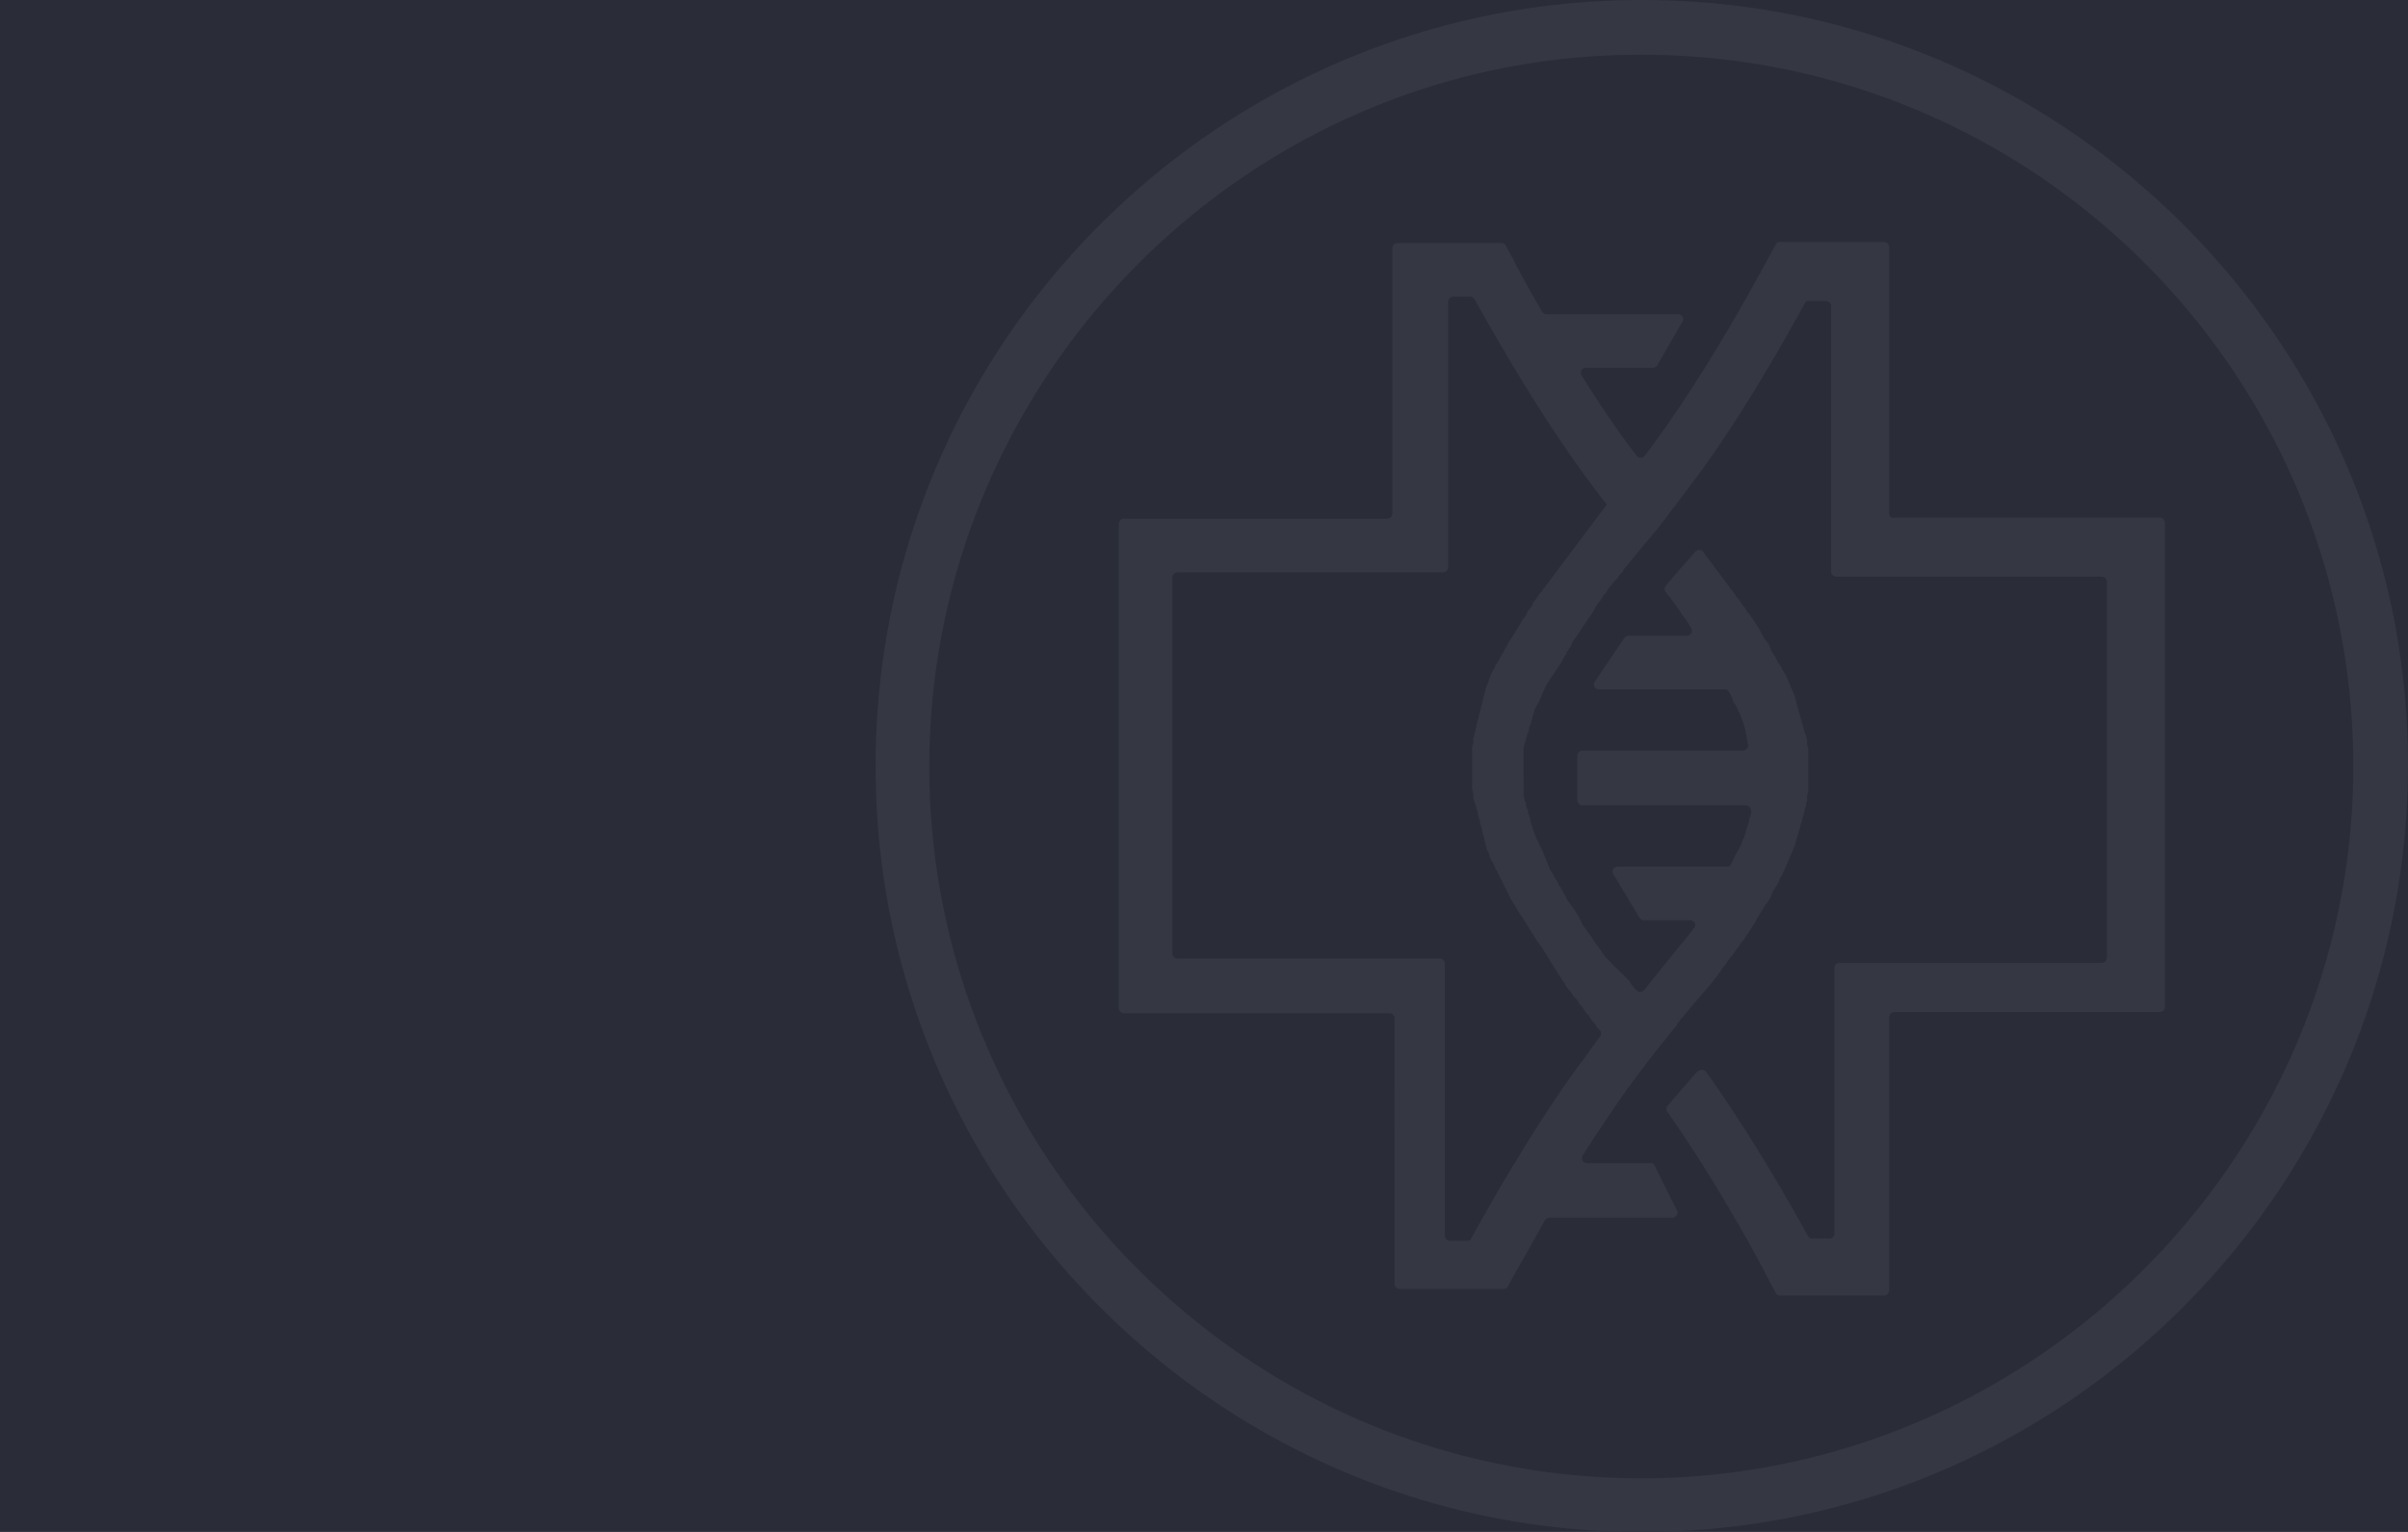
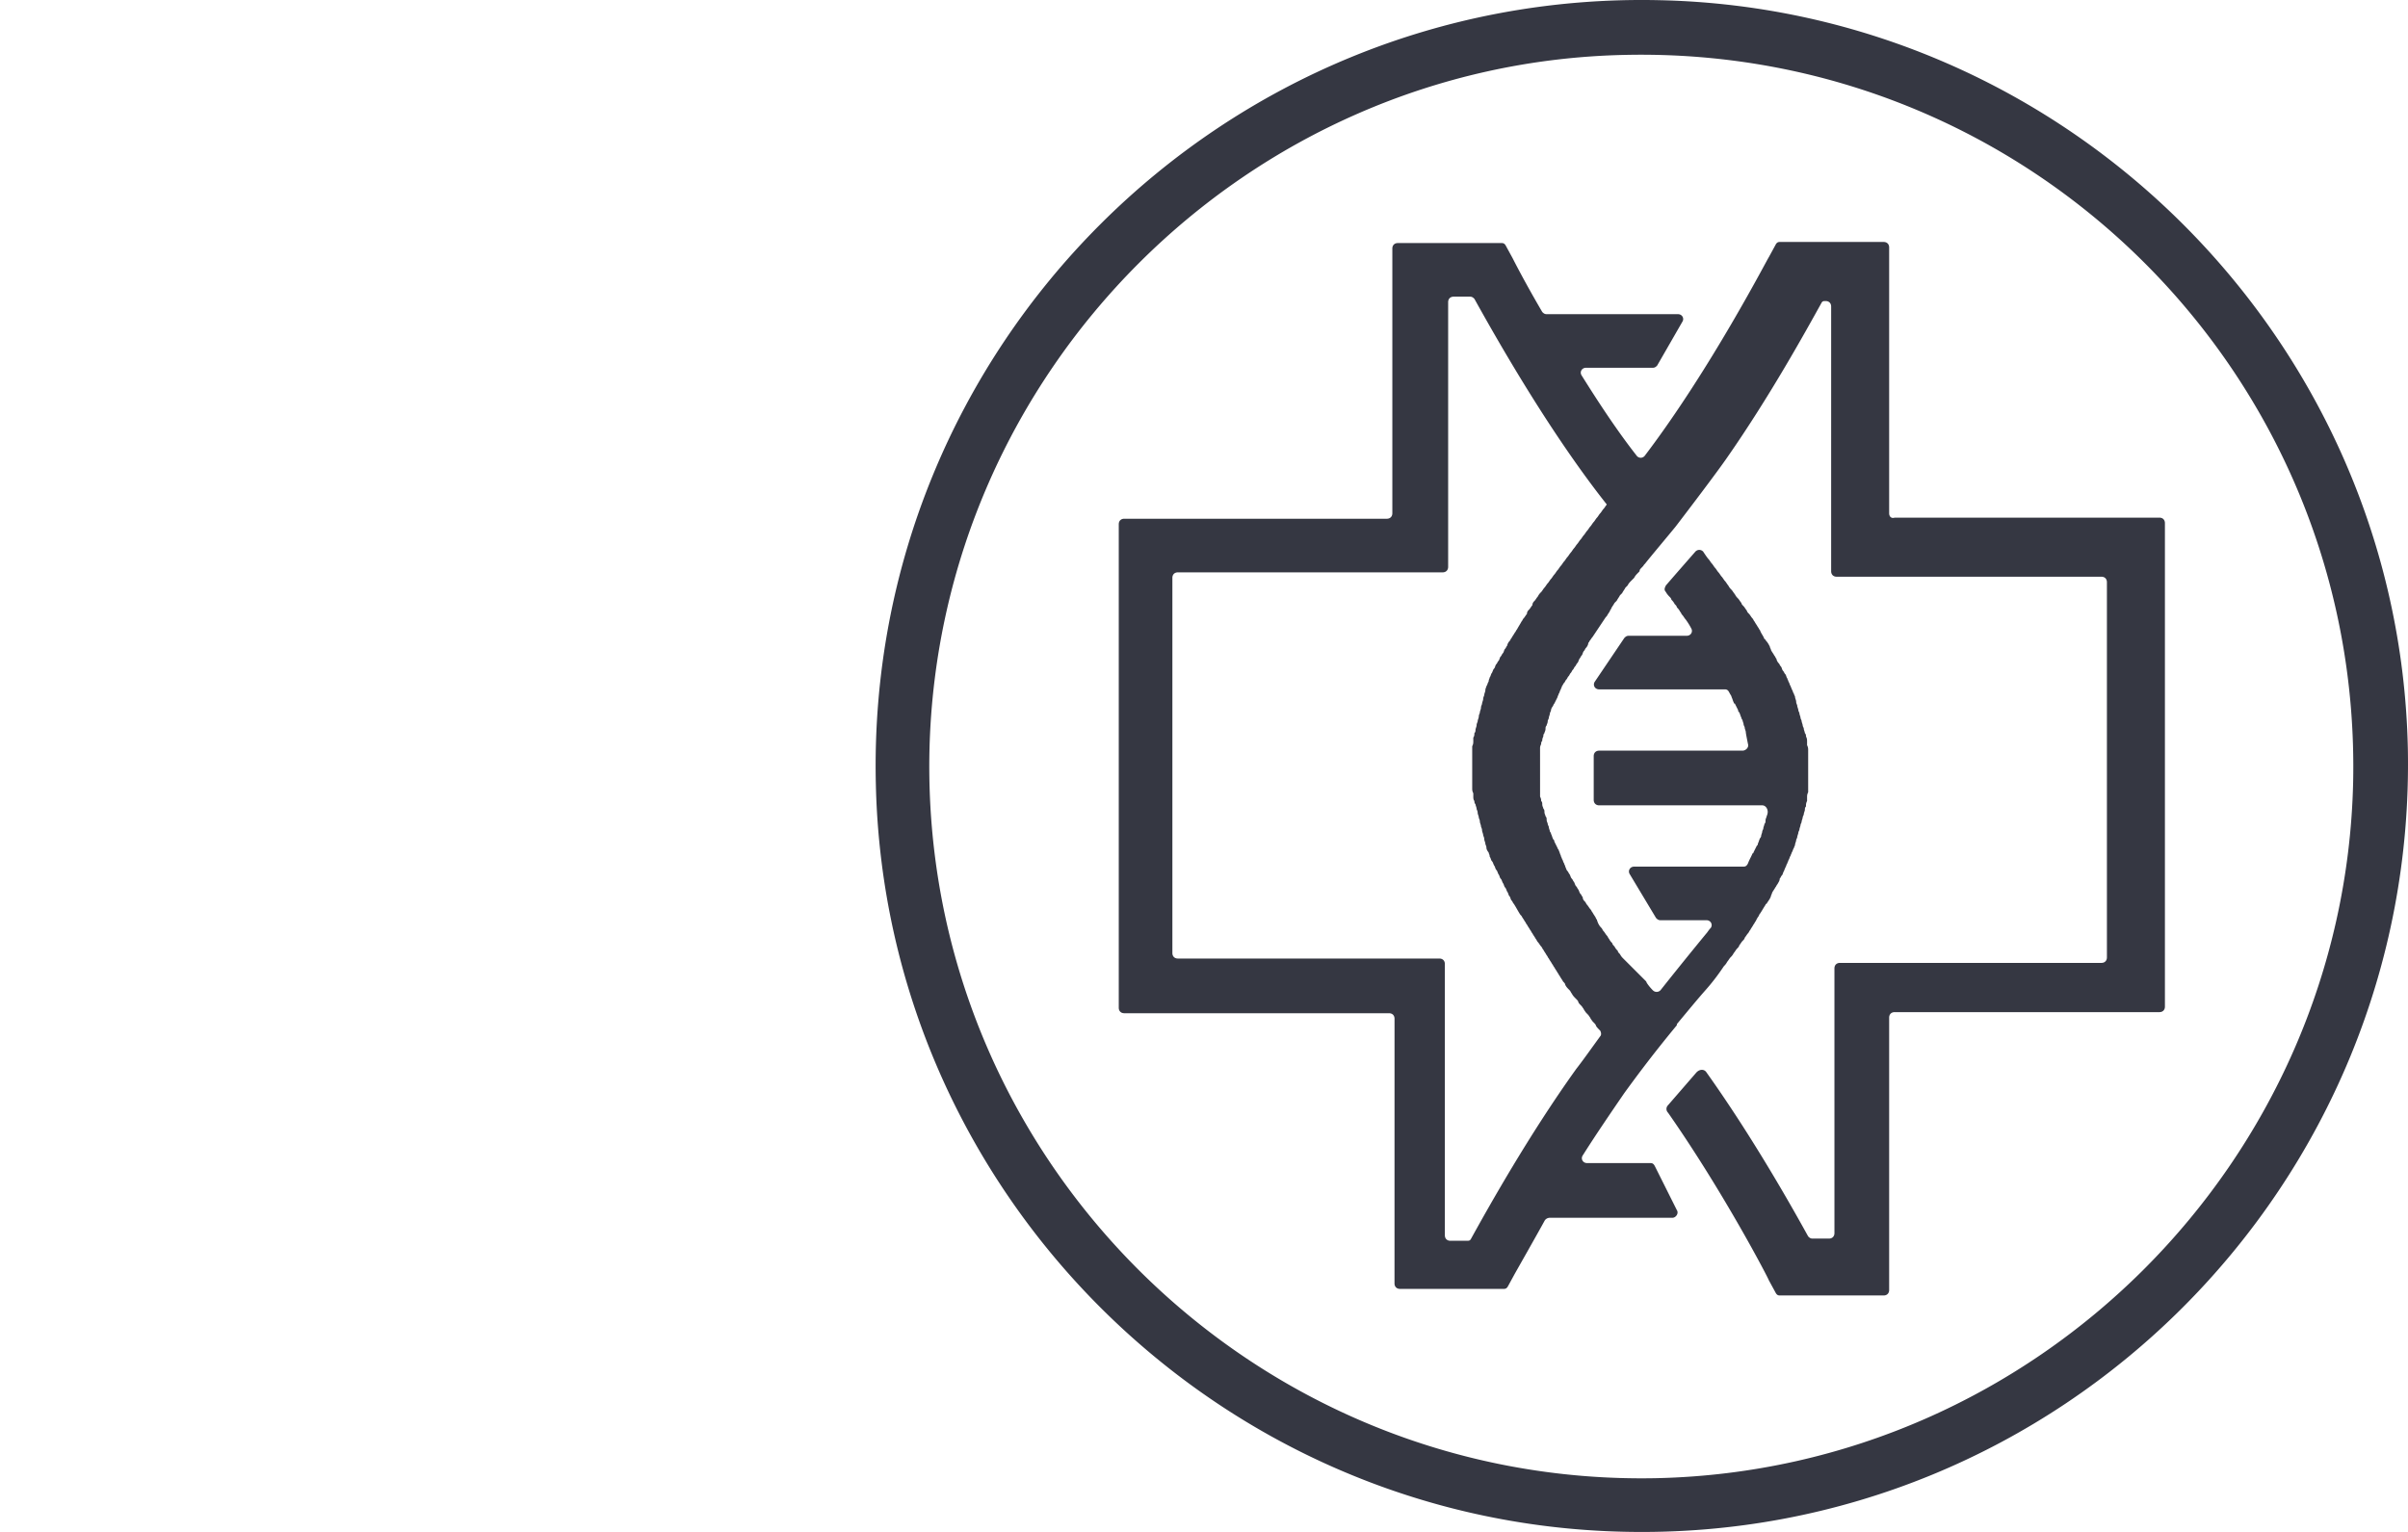
<svg xmlns="http://www.w3.org/2000/svg" viewBox="0 0 220 140">
-   <path fill="#2A2D38" d="M0 0h220v140H0z" />
-   <path d="m150.407.001 1.195.017c37.29.8 67.584 31.093 68.384 68.384.8 39.891-31.793 72.483-71.584 71.584-37.291-.8-67.584-31.093-68.384-68.384-.9-39.891 31.693-72.484 71.584-71.584Zm-.794 5.001-1.11.015c-34.593.7-62.786 28.893-63.586 63.585-.8 36.992 29.493 67.285 66.485 66.485 34.691-.8 62.785-28.994 63.585-63.585.8-37.092-29.393-67.285-66.485-66.485Zm22.484 17.111c.3 0 .5.2.5.5v24.294c0 .3.2.5.5.4h24.194c.3 0 .5.2.5.5v44.19c0 .3-.2.5-.5.5h-24.194c-.3 0-.5.2-.5.5v24.894c0 .3-.2.5-.5.5h-9.498c-.2 0-.3-.1-.4-.3l-.6-1.1c0-.1-4.099-7.998-9.198-15.296-.2-.2-.2-.5 0-.7l2.6-3c.3-.3.7-.3.9 0 4.199 5.899 7.698 12.098 9.297 14.997.1.1.2.2.4.2h1.5c.3 0 .5-.2.5-.5V88.498c0-.3.2-.5.5-.5h23.894c.3 0 .5-.2.5-.5V53.206c0-.3-.2-.5-.5-.5h-24.194c-.3 0-.5-.2-.5-.5V28.012c0-.3-.2-.5-.5-.5h-1.5c-.2 0-.3 0-.4.2-1.5 2.7-4.698 8.498-8.598 14.096-.942 1.372-3.721 5.02-4.496 6.034l-.15.196-.052.069c-.4.5-2.5 3-2.8 3.4l-.1.1c-.1.2-.3.3-.4.5 0 .099 0 .099-.1.199-.2.2-.3.3-.4.5l-.1.1-.1.1c-.2.2-.3.3-.4.5l-.1.1-.1.1c-.1.2-.2.3-.3.5l-.1.1-.1.1c-.024.05-.05.093-.074.134l-.15.231-.075.134-.2.2c-.1.2-.2.3-.3.5 0 .1-.1.1-.1.2-.1.2-.2.3-.3.5l-.084.084-.016.016-1.2 1.8-.075.09-.15.219-.075.09a.111.111 0 0 1-.015.06l-.069.081-.016.06c0 .1-.1.3-.2.4a.415.415 0 0 0-.059.074l-.081.15-.06.075c-.1.1-.1.3-.2.4a.415.415 0 0 0-.059.075l-.081.15-.06.075c-.1.2-.1.3-.2.4-.1.1-.1.2-.2.3-.1.1-.1.2-.2.3-.1.1-.1.2-.2.3-.1.1-.1.2-.2.3-.1.1-.1.2-.2.3-.1.1-.1.2-.2.3-.1.1-.1.2-.2.3 0 .1-.099.2-.099.3-.1.1-.1.3-.2.4 0 .1-.1.2-.1.3l-.3.6s-.1.1-.1.2c-.1.1-.2.3-.2.4 0 .1-.1.199-.1.299 0 .1-.1.3-.1.4 0 .1-.1.2-.1.3 0 .2-.1.3-.1.4-.1.1-.1.2-.1.3 0 .2-.1.3-.1.4-.1.1-.1.2-.1.3-.1.2-.1.3-.1.4-.1.1-.1.2-.1.3-.1.2-.1.3-.1.4V72.8c.1.2.1.3.1.4.1.1.1.2.1.3 0 .2.1.3.1.4.1.1.1.2.1.3 0 .2.1.3.1.4.1.1.1.2.1.3 0 .2.1.3.1.4 0 .1.1.2.1.3 0 .1.1.3.1.4 0 0 .1.1.1.2.1.2.1.3.2.5.1.1.1.1.1.2l.3.6c0 .1.1.1.1.2.1.2.1.299.2.499 0 .1.1.2.1.3.1.1.1.3.2.4 0 .1.1.2.1.3.1.2.1.3.2.4.1.1.1.2.2.3.1.2.1.3.2.4.1.1.1.2.2.3.1.2.1.3.2.4.025.024.043.05.059.074l.081.15.06.075c.1.2.1.3.2.4a.43.43 0 0 1 .059.075l.081.15.06.075c0 .2.1.3.2.4.024.025.043.05.059.075l.081.15.06.075c.1.1.2.3.3.4.1.1.1.2.2.3.1.2.2.3.3.5 0 .1.1.1.1.2.1.3.2.5.4.7.1.1.1.2.2.3.099.1.199.3.299.4.1.1.1.2.2.3.1.2.2.3.3.4 0 .1.1.2.2.299.1.2.2.3.3.4 0 .1.1.2.2.3.1.2.2.3.3.4l2.1 2.1c0 .1.3.5.599.8.2.2.5.2.7 0 2.3-2.9 4.199-5.2 4.199-5.2.1-.1.2-.3.4-.5.2-.3 0-.7-.4-.7h-4.2c-.2 0-.3-.1-.4-.2l-2.399-3.998c-.2-.3 0-.7.4-.7h9.998c.2 0 .3-.1.4-.3.1-.3.4-.8.4-.9.1 0 .1-.1.1-.1l.3-.6c.1-.1.1-.1.1-.2.1-.2.1-.3.2-.5 0 0 .1-.1.1-.2s.1-.3.1-.4c0-.1.1-.2.1-.3 0-.1.1-.3.1-.4.1-.1.1-.2.1-.3 0-.2.1-.3.1-.4 0 0 .1-.2.1-.4 0-.299-.2-.599-.5-.599h-14.897c-.3 0-.5-.2-.5-.5v-3.999c0-.3.2-.5.5-.5H159.2c.3 0 .6-.3.5-.6-.1-.5-.2-1-.2-1.1 0-.1-.1-.3-.1-.4 0-.1-.1-.2-.1-.3 0-.1-.1-.3-.1-.4 0 0-.1-.1-.1-.2-.1-.199-.1-.299-.2-.499-.1-.1-.1-.1-.1-.2l-.3-.6c-.1 0-.1-.1-.1-.1-.1-.2-.1-.3-.2-.5 0-.1-.1-.2-.2-.4s-.2-.3-.4-.3h-11.497c-.4 0-.6-.4-.4-.7l2.7-3.998c.1-.1.2-.2.4-.2h5.298c.4 0 .6-.4.4-.7-.2-.4-.5-.8-.5-.8-.1-.1-.2-.3-.3-.4-.1-.1-.1-.2-.2-.3-.1-.2-.2-.3-.3-.4 0-.1-.1-.2-.2-.3-.1-.2-.2-.3-.3-.4 0-.1-.1-.2-.2-.3 0 0-.2-.2-.3-.4-.2-.2-.1-.4 0-.6.6-.7 2-2.299 2.7-3.099.2-.2.5-.2.7 0 .2.3.4.6.5.7.1.1.2.3.3.4.1.1.2.3.3.4.1.1.2.3.3.4.1.1.2.3.3.4.1.1.2.3.3.4.1.1.2.3.299.4.1.2.2.3.3.4.025.025.05.056.075.09l.15.219.075.09c.1.2.2.3.3.4a.81.81 0 0 1 .075.091l.15.219.075.09c0 .1.1.2.2.3.1.1.2.3.3.4 0 .1.1.2.2.3.1.1.2.3.3.4.1.1.1.2.2.3.1.2.2.3.3.5.024.025.043.05.059.075l.081.15.06.075c.1.3.3.5.4.8.1 0 .1.1.1.1.2.2.3.4.4.6 0 .1.1.2.1.3.1.2.2.3.3.5.099.1.099.2.199.3 0 .1.1.3.2.4.1.1.1.199.2.299.1.1.1.3.2.4.1.1.1.2.2.3.1.1.1.3.2.4 0 .1.1.2.1.3.1.1.1.3.2.4 0 .1.1.2.1.3.1.1.1.3.2.4 0 .1.1.2.1.3 0 .1.1.3.1.4 0 .2.1.3.1.4 0 .1.1.3.1.4 0 .024.006.05.015.074l.069.15.016.075c0 .1.1.3.1.4 0 .025.006.05.015.075l.069.15.015.075c0 .1.1.3.1.4 0 .025.007.05.016.075l.069.15.015.075a.38.38 0 0 0 .016.09l.069.219.015.09c.1.1.1.2.1.3.1.2.1.3.1.5v.3c.1.2.1.3.1.5v3.8c-.1.2-.1.3-.1.5v.3c-.1.2-.1.3-.1.499-.1.1-.1.2-.1.3 0 .1-.1.3-.1.4 0 .025-.006.05-.015.075l-.069.15-.016.075c0 .1-.1.3-.1.4 0 .025-.006.05-.015.075l-.069.15-.015.075a.367.367 0 0 1-.016.09l-.069.219-.015.09a.23.23 0 0 1-.016.076l-.069.15-.015.074a.367.367 0 0 1-.016.091l-.069.219-.015.09c0 .025-.007.05-.016.075l-.069.15-.015.075c0 .1-.1.3-.1.4 0 .1-.1.2-.1.3-.1.1-.1.3-.2.4 0 .1-.1.2-.1.3-.1.1-.1.3-.2.4 0 .1-.1.2-.1.3-.1.1-.1.3-.2.4 0 .1-.1.2-.1.3-.1.1-.1.3-.2.4-.1.1-.1.2-.2.3 0 .2-.1.3-.2.5-.1.1-.1.2-.2.3-.1.2-.2.3-.3.5 0 .1-.1.2-.1.3-.1.299-.3.499-.4.699-.1 0-.1.1-.1.1-.2.3-.3.5-.5.8 0 0-.1.1-.1.2-.1.1-.2.3-.3.5a.415.415 0 0 0-.059.075l-.081.15-.06.075c-.024.05-.05.093-.074.134l-.15.231-.075.134a.415.415 0 0 0-.06.075l-.081.15-.06.075c-.1.1-.2.3-.3.4 0 .1-.1.2-.2.3-.1.1-.2.3-.3.4 0 .1-.1.2-.2.3-.1.1-.2.3-.3.4-.099.2-.199.3-.299.4-.1.1-.2.3-.3.4-.1.2-.2.3-.3.4-.4.6-.9 1.3-1.6 2.1-.8.899-1.7 1.999-2.699 3.198v.1c-2.4 2.9-3.999 5.1-4.799 6.199-1.3 1.9-2.6 3.799-3.799 5.699-.2.3 0 .7.4.7h5.799c.2 0 .3.1.4.3l2 3.998c.2.3-.1.7-.4.7h-11.198c-.2 0-.4.1-.5.3-.6 1.1-2.7 4.8-2.7 4.8l-.6 1.099c-.1.2-.2.3-.4.3h-9.497c-.3 0-.5-.2-.5-.5V93.097c0-.3-.2-.5-.5-.5h-24.194c-.3 0-.5-.2-.5-.5v-44.19c0-.3.2-.5.5-.5h23.994c.3 0 .5-.2.5-.5V22.713c0-.3.2-.5.5-.5h9.498c.2 0 .3.1.4.3l.6 1.1s1 2 2.699 4.899c.1.1.2.2.4.2H153.3c.4 0 .6.4.4.7l-2.3 3.998c-.1.1-.2.2-.4.2h-6.098c-.4 0-.6.4-.4.7 1.5 2.4 3.2 4.999 4.999 7.299.2.3.6.3.8 0 5.998-7.899 11.197-17.996 11.297-18.096l.6-1.1c.1-.2.2-.3.4-.3Zm-37.791 4.999h-1.5c-.3 0-.5.2-.5.5v24.194c0 .3-.2.5-.5.5h-24.194c-.3 0-.5.2-.5.5v34.292c0 .3.2.5.5.5h23.894c.3 0 .5.2.5.5v24.794c0 .3.2.5.5.5h1.58c.148-.004.234-.029.32-.2 1.6-2.9 5.298-9.498 9.597-15.497.7-.9 1.4-1.9 2.2-2.999.1-.1.1-.3 0-.5-.2-.2-.4-.4-.4-.5-.1-.2-.3-.3-.4-.5-.1-.1-.1-.2-.2-.3-.1-.2-.3-.3-.4-.5-.1-.1-.1-.2-.2-.3-.1-.2-.3-.3-.4-.5 0-.1-.1-.2-.2-.3-.2-.199-.3-.299-.4-.499a.415.415 0 0 1-.059-.075l-.081-.15-.06-.075c-.2-.2-.3-.3-.4-.5 0-.1-.1-.2-.2-.3-.1-.2-.2-.3-.3-.5-.1-.1-.1-.2-.2-.3a1.725 1.725 0 0 0-.074-.134l-.15-.231-.075-.134c-.1-.1-.1-.2-.2-.3-.1-.2-.2-.3-.3-.5-.1-.1-.1-.2-.2-.3-.1-.2-.2-.3-.3-.5-.1-.1-.1-.2-.2-.3-.1-.1-.2-.3-.3-.4-.1-.1-.1-.2-.2-.3-.1-.2-.2-.3-.3-.5-.1-.1-.1-.2-.2-.3a1.725 1.725 0 0 0-.075-.134l-.15-.231-.075-.134c-.1-.1-.1-.2-.2-.3-.1-.2-.2-.3-.3-.5l-.05-.05-.05-.05c-.2-.3-.4-.7-.6-1-.1-.1-.1-.2-.2-.3-.1-.1-.1-.3-.2-.4-.1-.1-.1-.3-.2-.4a1.675 1.675 0 0 1-.049-.109l-.065-.164a.4.4 0 0 0-.085-.127c-.1-.1-.1-.3-.2-.4-.1-.2-.1-.3-.2-.4-.1-.1-.1-.3-.2-.4-.1-.2-.1-.3-.2-.4-.1-.1-.1-.3-.2-.4-.1-.2-.1-.3-.2-.4-.1-.1-.1-.3-.2-.399 0-.2-.1-.3-.1-.4-.1-.1-.2-.3-.2-.4 0-.2-.1-.3-.1-.4 0-.1-.1-.3-.1-.4 0-.2-.1-.3-.1-.4 0-.1-.1-.3-.1-.4 0-.2-.1-.3-.1-.4 0-.1-.1-.3-.1-.4 0-.2-.1-.3-.1-.4 0-.1-.1-.3-.1-.4 0-.2-.1-.299-.1-.399 0-.1-.1-.3-.1-.4-.1-.1-.1-.2-.1-.3-.1-.1-.1-.3-.1-.4v-.3c-.1-.2-.1-.3-.1-.5v-3.799c.1-.2.1-.3.1-.5v-.3c.1-.1.1-.3.1-.4.1-.1.1-.2.1-.3 0-.1.1-.3.1-.4 0-.2.1-.3.1-.4 0-.1.1-.3.1-.4 0-.199.1-.299.1-.399 0-.1.1-.3.1-.4 0-.2.1-.3.1-.4 0-.1.1-.3.1-.4 0-.2.1-.3.1-.4 0-.1.1-.3.1-.4 0-.2.1-.3.1-.4.1-.1.1-.3.2-.4 0-.2.1-.3.1-.4.1-.1.1-.3.2-.4.1-.2.1-.3.2-.399.1-.1.1-.3.2-.4.1-.1.1-.2.2-.3.1-.1.1-.3.2-.4.1-.1.1-.2.2-.3.1-.1.1-.3.2-.4.1-.1.1-.2.2-.3 0-.1.1-.3.2-.4.1-.1.1-.2.2-.3.1-.2.2-.3.3-.5a.415.415 0 0 0 .059-.074l.081-.15.06-.075c.1-.2.3-.5.4-.7.1-.1.1-.2.2-.3.1-.1.2-.3.3-.4 0-.2.1-.3.2-.4.1-.1.2-.3.3-.4 0-.2.1-.3.2-.4a.771.771 0 0 0 .074-.09l.15-.219.075-.09c.1-.2.2-.3.3-.4.1-.1.2-.3.3-.4.1-.1.2-.3.3-.4.1-.1.2-.3.3-.4.1-.1.2-.3.3-.4.1-.1.2-.3.3-.4.1-.1.2-.3.3-.4.1-.1.2-.3.3-.4.1-.1.2-.3.3-.4a.771.771 0 0 0 .074-.09l.15-.219.15-.181.15-.219.15-.181.15-.219.075-.09c.1-.1.2-.3.3-.4.1-.1.2-.3.3-.4.1-.1.2-.3.3-.4.1-.1.2-.3.3-.4.1-.1.2-.3.3-.4.1-.1.2-.3.3-.4.1-.1.2-.3.3-.4.1-.1.2-.3.3-.4a.771.771 0 0 0 .075-.09l.15-.219.075-.09c-5.3-6.699-10.098-15.197-12.098-18.796-.1-.1-.2-.2-.4-.2Z" fill="#353742" />
+   <path d="m150.407.001 1.195.017c37.29.8 67.584 31.093 68.384 68.384.8 39.891-31.793 72.483-71.584 71.584-37.291-.8-67.584-31.093-68.384-68.384-.9-39.891 31.693-72.484 71.584-71.584Zm-.794 5.001-1.11.015c-34.593.7-62.786 28.893-63.586 63.585-.8 36.992 29.493 67.285 66.485 66.485 34.691-.8 62.785-28.994 63.585-63.585.8-37.092-29.393-67.285-66.485-66.485Zm22.484 17.111c.3 0 .5.2.5.5v24.294c0 .3.2.5.5.4h24.194c.3 0 .5.2.5.5v44.19c0 .3-.2.5-.5.5h-24.194c-.3 0-.5.2-.5.5v24.894c0 .3-.2.5-.5.5h-9.498c-.2 0-.3-.1-.4-.3l-.6-1.1c0-.1-4.099-7.998-9.198-15.296-.2-.2-.2-.5 0-.7l2.6-3c.3-.3.7-.3.9 0 4.199 5.899 7.698 12.098 9.297 14.997.1.1.2.2.4.2h1.5c.3 0 .5-.2.5-.5V88.498c0-.3.2-.5.5-.5h23.894c.3 0 .5-.2.5-.5V53.206c0-.3-.2-.5-.5-.5h-24.194c-.3 0-.5-.2-.5-.5V28.012c0-.3-.2-.5-.5-.5c-.2 0-.3 0-.4.2-1.5 2.7-4.698 8.498-8.598 14.096-.942 1.372-3.721 5.02-4.496 6.034l-.15.196-.052.069c-.4.5-2.5 3-2.8 3.4l-.1.1c-.1.2-.3.3-.4.5 0 .099 0 .099-.1.199-.2.2-.3.3-.4.5l-.1.1-.1.1c-.2.2-.3.3-.4.5l-.1.1-.1.1c-.1.2-.2.3-.3.5l-.1.1-.1.1c-.024.05-.05.093-.074.134l-.15.231-.075.134-.2.2c-.1.2-.2.3-.3.5 0 .1-.1.1-.1.2-.1.2-.2.3-.3.5l-.084.084-.016.016-1.2 1.8-.075.09-.15.219-.075.09a.111.111 0 0 1-.015.06l-.069.081-.016.06c0 .1-.1.3-.2.4a.415.415 0 0 0-.059.074l-.081.15-.06.075c-.1.1-.1.3-.2.4a.415.415 0 0 0-.059.075l-.081.15-.06.075c-.1.2-.1.3-.2.4-.1.1-.1.2-.2.3-.1.1-.1.2-.2.3-.1.1-.1.2-.2.3-.1.1-.1.2-.2.3-.1.1-.1.2-.2.3-.1.1-.1.2-.2.3-.1.1-.1.2-.2.3 0 .1-.099.2-.099.3-.1.1-.1.3-.2.4 0 .1-.1.2-.1.3l-.3.6s-.1.1-.1.2c-.1.1-.2.3-.2.4 0 .1-.1.199-.1.299 0 .1-.1.3-.1.4 0 .1-.1.2-.1.3 0 .2-.1.3-.1.4-.1.1-.1.2-.1.3 0 .2-.1.3-.1.4-.1.1-.1.2-.1.3-.1.2-.1.3-.1.4-.1.1-.1.2-.1.3-.1.2-.1.3-.1.4V72.8c.1.2.1.3.1.4.1.1.1.2.1.3 0 .2.1.3.1.4.1.1.1.2.1.3 0 .2.1.3.1.4.1.1.1.2.1.3 0 .2.1.3.1.4 0 .1.1.2.1.3 0 .1.1.3.1.4 0 0 .1.1.1.2.1.2.1.3.2.5.1.1.1.1.1.2l.3.6c0 .1.1.1.1.2.1.2.1.299.2.499 0 .1.1.2.1.3.1.1.1.3.2.4 0 .1.1.2.1.3.1.2.1.3.2.4.1.1.1.2.2.3.1.2.1.3.2.4.1.1.1.2.2.3.1.2.1.3.2.4.025.024.043.05.059.074l.081.15.06.075c.1.2.1.3.2.4a.43.43 0 0 1 .059.075l.081.15.06.075c0 .2.1.3.2.4.024.025.043.05.059.075l.081.15.06.075c.1.1.2.3.3.4.1.1.1.2.2.3.1.2.2.3.3.5 0 .1.1.1.1.2.1.3.2.5.4.7.1.1.1.2.2.3.099.1.199.3.299.4.1.1.1.2.2.3.1.2.2.3.3.4 0 .1.1.2.2.299.1.2.2.3.3.4 0 .1.1.2.2.3.1.2.2.3.3.4l2.1 2.1c0 .1.3.5.599.8.2.2.5.2.7 0 2.3-2.9 4.199-5.2 4.199-5.2.1-.1.2-.3.4-.5.2-.3 0-.7-.4-.7h-4.2c-.2 0-.3-.1-.4-.2l-2.399-3.998c-.2-.3 0-.7.4-.7h9.998c.2 0 .3-.1.4-.3.1-.3.4-.8.4-.9.1 0 .1-.1.1-.1l.3-.6c.1-.1.1-.1.1-.2.1-.2.1-.3.2-.5 0 0 .1-.1.1-.2s.1-.3.1-.4c0-.1.1-.2.1-.3 0-.1.1-.3.1-.4.1-.1.1-.2.1-.3 0-.2.1-.3.1-.4 0 0 .1-.2.1-.4 0-.299-.2-.599-.5-.599h-14.897c-.3 0-.5-.2-.5-.5v-3.999c0-.3.2-.5.5-.5H159.2c.3 0 .6-.3.5-.6-.1-.5-.2-1-.2-1.1 0-.1-.1-.3-.1-.4 0-.1-.1-.2-.1-.3 0-.1-.1-.3-.1-.4 0 0-.1-.1-.1-.2-.1-.199-.1-.299-.2-.499-.1-.1-.1-.1-.1-.2l-.3-.6c-.1 0-.1-.1-.1-.1-.1-.2-.1-.3-.2-.5 0-.1-.1-.2-.2-.4s-.2-.3-.4-.3h-11.497c-.4 0-.6-.4-.4-.7l2.7-3.998c.1-.1.2-.2.4-.2h5.298c.4 0 .6-.4.4-.7-.2-.4-.5-.8-.5-.8-.1-.1-.2-.3-.3-.4-.1-.1-.1-.2-.2-.3-.1-.2-.2-.3-.3-.4 0-.1-.1-.2-.2-.3-.1-.2-.2-.3-.3-.4 0-.1-.1-.2-.2-.3 0 0-.2-.2-.3-.4-.2-.2-.1-.4 0-.6.6-.7 2-2.299 2.7-3.099.2-.2.5-.2.7 0 .2.3.4.6.5.7.1.1.2.3.3.4.1.1.2.3.3.4.1.1.2.3.3.4.1.1.2.3.3.4.1.1.2.3.3.4.1.1.2.3.299.4.1.2.2.3.3.4.025.025.05.056.075.09l.15.219.075.09c.1.2.2.3.3.4a.81.81 0 0 1 .075.091l.15.219.075.09c0 .1.1.2.2.3.1.1.2.3.3.4 0 .1.1.2.2.3.1.1.2.3.3.4.1.1.1.2.2.3.1.2.2.3.3.5.024.025.043.05.059.075l.081.15.06.075c.1.3.3.5.4.8.1 0 .1.1.1.1.2.2.3.4.4.6 0 .1.1.2.1.3.1.2.2.3.3.5.099.1.099.2.199.3 0 .1.1.3.2.4.1.1.1.199.2.299.1.1.1.3.2.4.1.1.1.2.2.3.1.1.1.3.2.4 0 .1.1.2.1.3.1.1.1.3.2.4 0 .1.1.2.1.3.1.1.1.3.2.4 0 .1.1.2.1.3 0 .1.1.3.1.4 0 .2.1.3.1.4 0 .1.1.3.1.4 0 .024.006.05.015.074l.069.15.016.075c0 .1.1.3.1.4 0 .025.006.05.015.075l.069.15.015.075c0 .1.1.3.1.4 0 .025.007.05.016.075l.069.15.015.075a.38.38 0 0 0 .016.09l.069.219.015.09c.1.1.1.2.1.3.1.2.1.3.1.5v.3c.1.2.1.3.1.5v3.8c-.1.2-.1.3-.1.5v.3c-.1.2-.1.3-.1.499-.1.1-.1.2-.1.3 0 .1-.1.3-.1.4 0 .025-.006.05-.015.075l-.069.15-.016.075c0 .1-.1.3-.1.4 0 .025-.006.05-.015.075l-.069.15-.015.075a.367.367 0 0 1-.016.09l-.069.219-.015.09a.23.23 0 0 1-.016.076l-.069.15-.015.074a.367.367 0 0 1-.016.091l-.069.219-.015.09c0 .025-.007.05-.016.075l-.069.15-.015.075c0 .1-.1.3-.1.4 0 .1-.1.2-.1.3-.1.1-.1.3-.2.4 0 .1-.1.2-.1.3-.1.1-.1.3-.2.4 0 .1-.1.2-.1.3-.1.1-.1.3-.2.4 0 .1-.1.2-.1.3-.1.1-.1.3-.2.4-.1.1-.1.2-.2.3 0 .2-.1.3-.2.5-.1.1-.1.2-.2.3-.1.2-.2.3-.3.5 0 .1-.1.2-.1.3-.1.299-.3.499-.4.699-.1 0-.1.1-.1.1-.2.3-.3.5-.5.8 0 0-.1.1-.1.2-.1.1-.2.3-.3.5a.415.415 0 0 0-.059.075l-.081.15-.06.075c-.024.05-.05.093-.074.134l-.15.231-.075.134a.415.415 0 0 0-.06.075l-.081.15-.06.075c-.1.1-.2.3-.3.4 0 .1-.1.2-.2.3-.1.1-.2.3-.3.4 0 .1-.1.2-.2.3-.1.1-.2.3-.3.4-.099.2-.199.3-.299.4-.1.1-.2.3-.3.4-.1.2-.2.3-.3.4-.4.6-.9 1.3-1.6 2.1-.8.899-1.7 1.999-2.699 3.198v.1c-2.4 2.9-3.999 5.1-4.799 6.199-1.3 1.9-2.6 3.799-3.799 5.699-.2.3 0 .7.4.7h5.799c.2 0 .3.1.4.3l2 3.998c.2.3-.1.7-.4.7h-11.198c-.2 0-.4.1-.5.3-.6 1.1-2.7 4.8-2.7 4.8l-.6 1.099c-.1.2-.2.3-.4.3h-9.497c-.3 0-.5-.2-.5-.5V93.097c0-.3-.2-.5-.5-.5h-24.194c-.3 0-.5-.2-.5-.5v-44.19c0-.3.2-.5.5-.5h23.994c.3 0 .5-.2.5-.5V22.713c0-.3.2-.5.5-.5h9.498c.2 0 .3.1.4.3l.6 1.1s1 2 2.699 4.899c.1.1.2.2.4.2H153.3c.4 0 .6.4.4.7l-2.3 3.998c-.1.1-.2.2-.4.2h-6.098c-.4 0-.6.4-.4.7 1.5 2.4 3.2 4.999 4.999 7.299.2.3.6.3.8 0 5.998-7.899 11.197-17.996 11.297-18.096l.6-1.1c.1-.2.2-.3.4-.3Zm-37.791 4.999h-1.5c-.3 0-.5.2-.5.5v24.194c0 .3-.2.5-.5.5h-24.194c-.3 0-.5.2-.5.5v34.292c0 .3.2.5.5.5h23.894c.3 0 .5.2.5.5v24.794c0 .3.2.5.5.5h1.58c.148-.004.234-.029.32-.2 1.6-2.9 5.298-9.498 9.597-15.497.7-.9 1.4-1.9 2.2-2.999.1-.1.1-.3 0-.5-.2-.2-.4-.4-.4-.5-.1-.2-.3-.3-.4-.5-.1-.1-.1-.2-.2-.3-.1-.2-.3-.3-.4-.5-.1-.1-.1-.2-.2-.3-.1-.2-.3-.3-.4-.5 0-.1-.1-.2-.2-.3-.2-.199-.3-.299-.4-.499a.415.415 0 0 1-.059-.075l-.081-.15-.06-.075c-.2-.2-.3-.3-.4-.5 0-.1-.1-.2-.2-.3-.1-.2-.2-.3-.3-.5-.1-.1-.1-.2-.2-.3a1.725 1.725 0 0 0-.074-.134l-.15-.231-.075-.134c-.1-.1-.1-.2-.2-.3-.1-.2-.2-.3-.3-.5-.1-.1-.1-.2-.2-.3-.1-.2-.2-.3-.3-.5-.1-.1-.1-.2-.2-.3-.1-.1-.2-.3-.3-.4-.1-.1-.1-.2-.2-.3-.1-.2-.2-.3-.3-.5-.1-.1-.1-.2-.2-.3a1.725 1.725 0 0 0-.075-.134l-.15-.231-.075-.134c-.1-.1-.1-.2-.2-.3-.1-.2-.2-.3-.3-.5l-.05-.05-.05-.05c-.2-.3-.4-.7-.6-1-.1-.1-.1-.2-.2-.3-.1-.1-.1-.3-.2-.4-.1-.1-.1-.3-.2-.4a1.675 1.675 0 0 1-.049-.109l-.065-.164a.4.4 0 0 0-.085-.127c-.1-.1-.1-.3-.2-.4-.1-.2-.1-.3-.2-.4-.1-.1-.1-.3-.2-.4-.1-.2-.1-.3-.2-.4-.1-.1-.1-.3-.2-.4-.1-.2-.1-.3-.2-.4-.1-.1-.1-.3-.2-.399 0-.2-.1-.3-.1-.4-.1-.1-.2-.3-.2-.4 0-.2-.1-.3-.1-.4 0-.1-.1-.3-.1-.4 0-.2-.1-.3-.1-.4 0-.1-.1-.3-.1-.4 0-.2-.1-.3-.1-.4 0-.1-.1-.3-.1-.4 0-.2-.1-.3-.1-.4 0-.1-.1-.3-.1-.4 0-.2-.1-.299-.1-.399 0-.1-.1-.3-.1-.4-.1-.1-.1-.2-.1-.3-.1-.1-.1-.3-.1-.4v-.3c-.1-.2-.1-.3-.1-.5v-3.799c.1-.2.1-.3.1-.5v-.3c.1-.1.1-.3.1-.4.1-.1.1-.2.1-.3 0-.1.1-.3.1-.4 0-.2.1-.3.1-.4 0-.1.1-.3.1-.4 0-.199.1-.299.1-.399 0-.1.1-.3.1-.4 0-.2.1-.3.1-.4 0-.1.1-.3.1-.4 0-.2.1-.3.1-.4 0-.1.1-.3.1-.4 0-.2.1-.3.1-.4.1-.1.1-.3.2-.4 0-.2.1-.3.1-.4.1-.1.1-.3.2-.4.1-.2.1-.3.2-.399.1-.1.1-.3.2-.4.1-.1.1-.2.2-.3.1-.1.1-.3.2-.4.1-.1.1-.2.2-.3.1-.1.1-.3.2-.4.1-.1.1-.2.2-.3 0-.1.1-.3.2-.4.1-.1.1-.2.2-.3.1-.2.2-.3.3-.5a.415.415 0 0 0 .059-.074l.081-.15.06-.075c.1-.2.3-.5.4-.7.1-.1.1-.2.2-.3.1-.1.2-.3.3-.4 0-.2.1-.3.2-.4.1-.1.2-.3.3-.4 0-.2.1-.3.2-.4a.771.771 0 0 0 .074-.09l.15-.219.075-.09c.1-.2.2-.3.3-.4.1-.1.2-.3.3-.4.1-.1.2-.3.3-.4.1-.1.2-.3.3-.4.1-.1.2-.3.3-.4.1-.1.2-.3.3-.4.1-.1.2-.3.3-.4.1-.1.2-.3.3-.4.1-.1.2-.3.3-.4a.771.771 0 0 0 .074-.09l.15-.219.15-.181.15-.219.15-.181.15-.219.075-.09c.1-.1.2-.3.3-.4.1-.1.2-.3.3-.4.1-.1.2-.3.3-.4.1-.1.2-.3.3-.4.1-.1.2-.3.3-.4.1-.1.2-.3.3-.4.1-.1.2-.3.3-.4.1-.1.2-.3.3-.4a.771.771 0 0 0 .075-.09l.15-.219.075-.09c-5.3-6.699-10.098-15.197-12.098-18.796-.1-.1-.2-.2-.4-.2Z" fill="#353742" />
</svg>